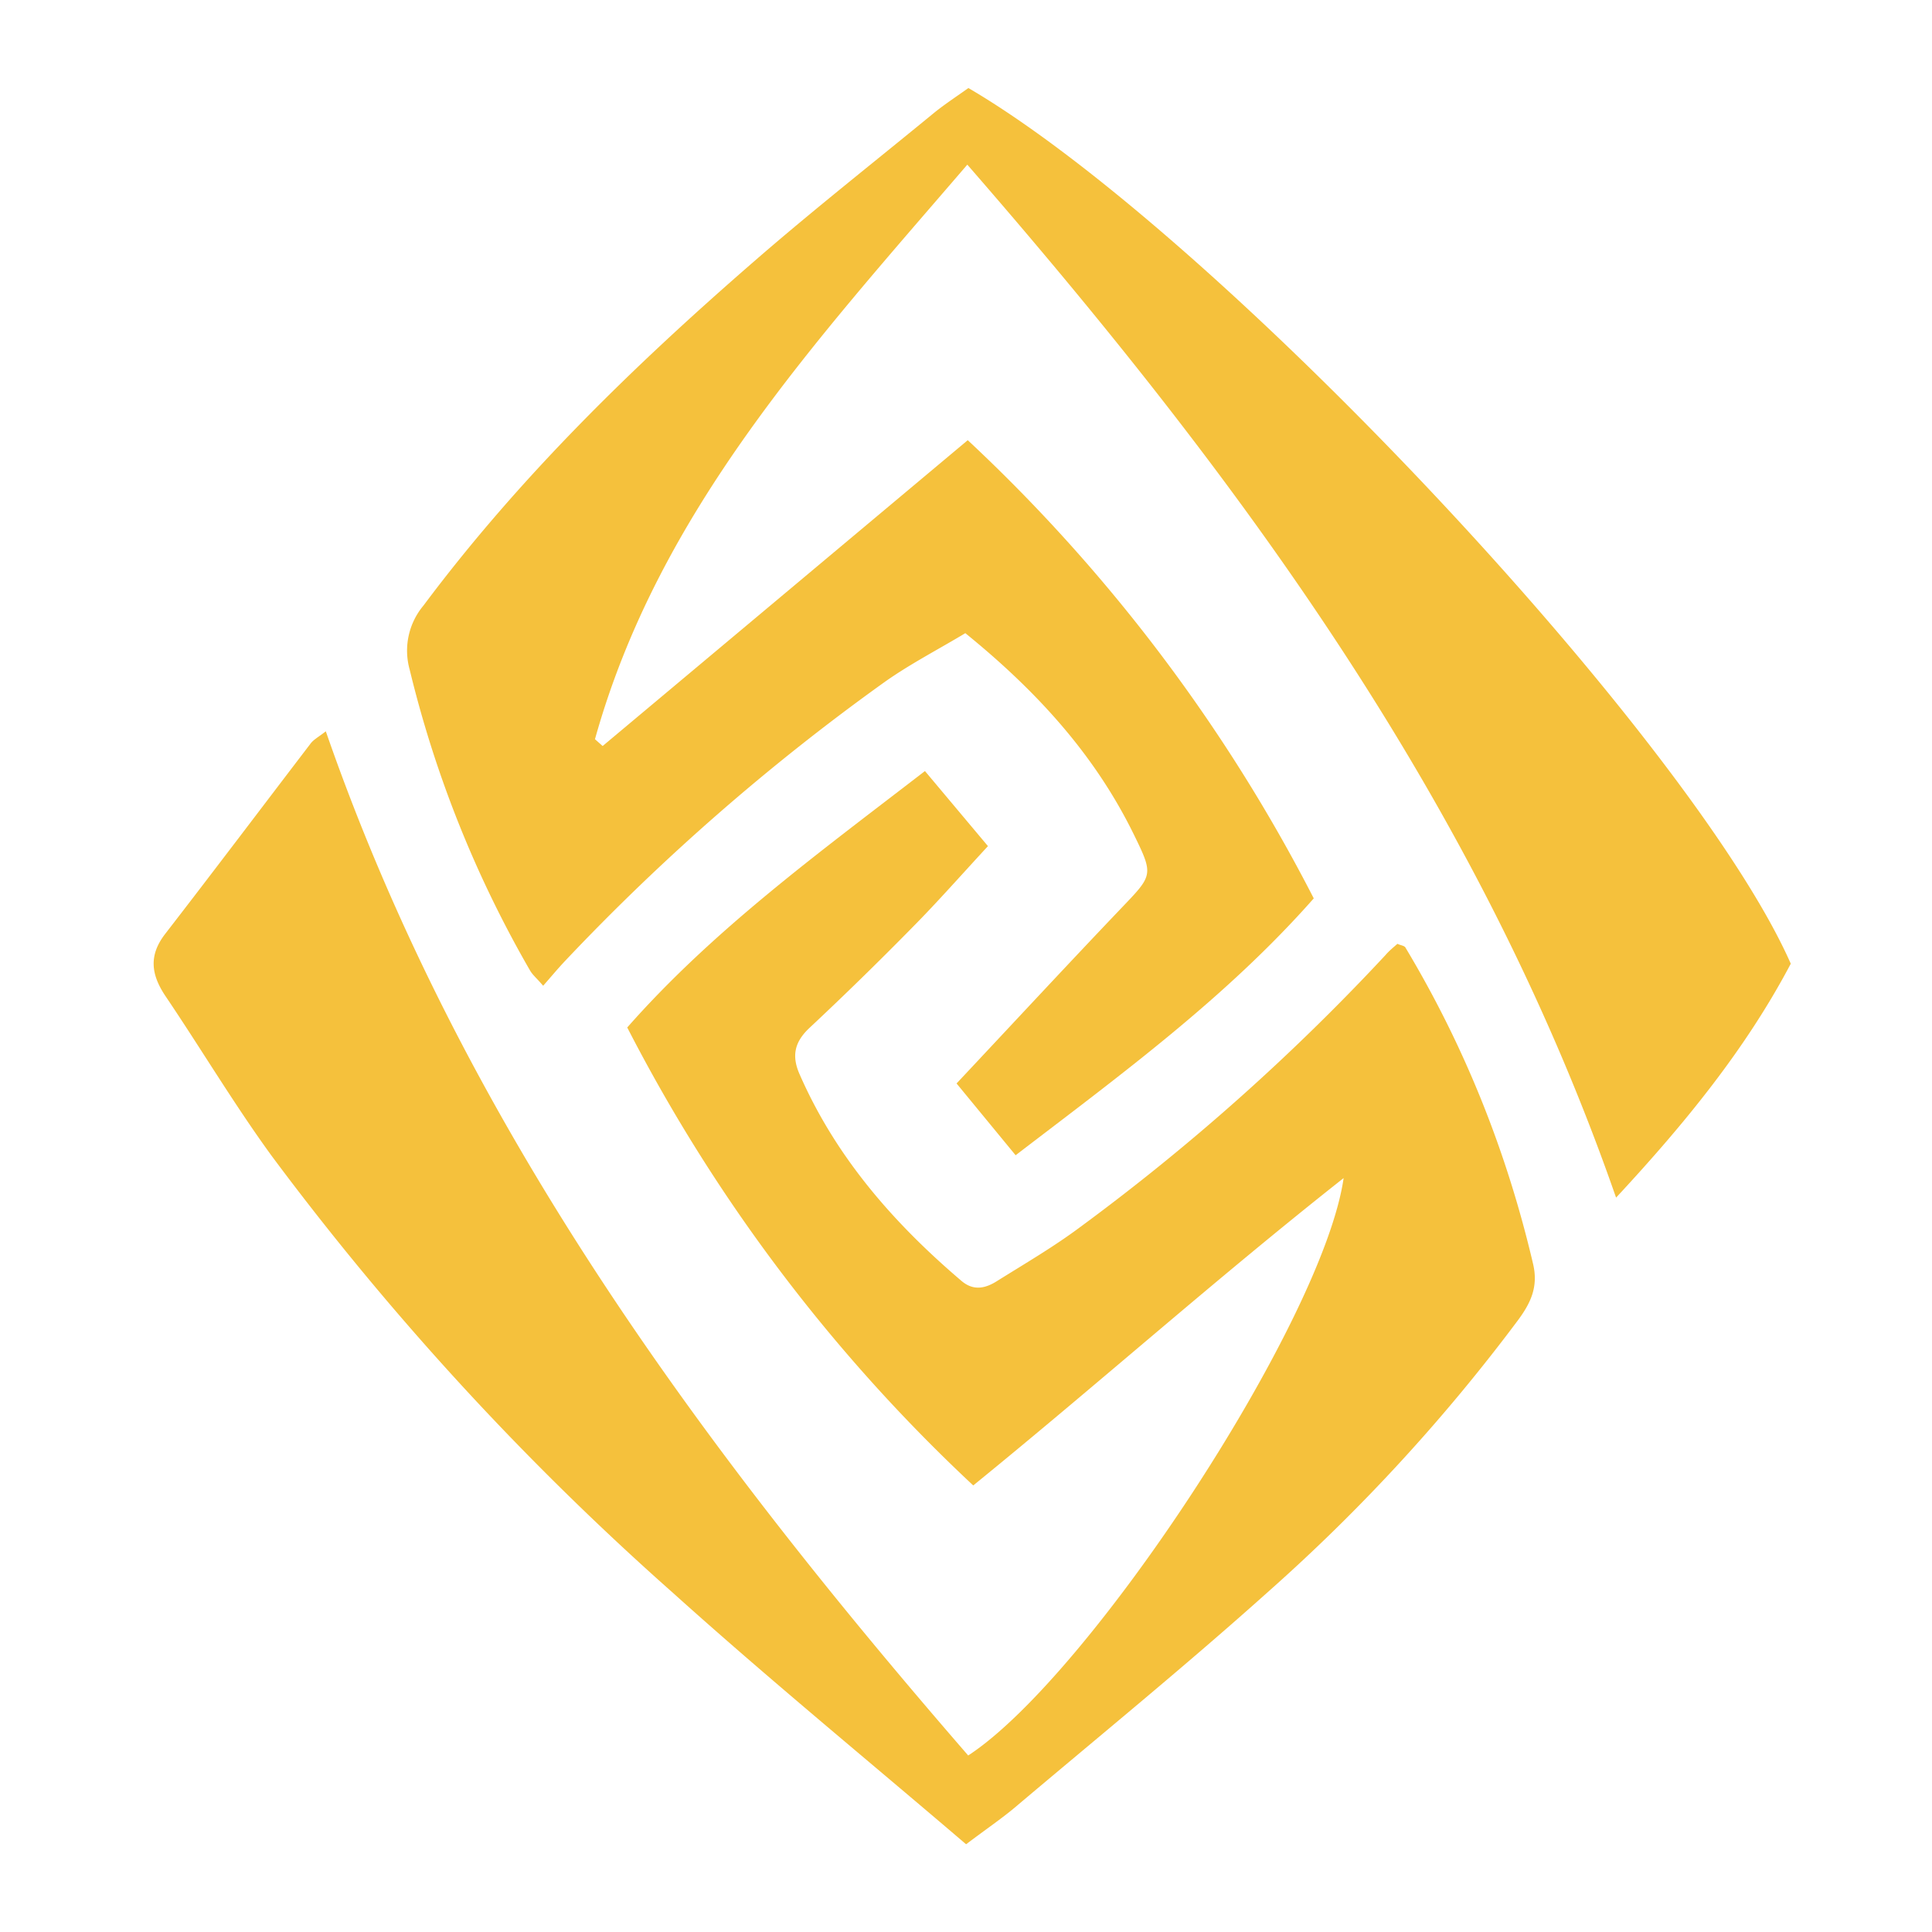
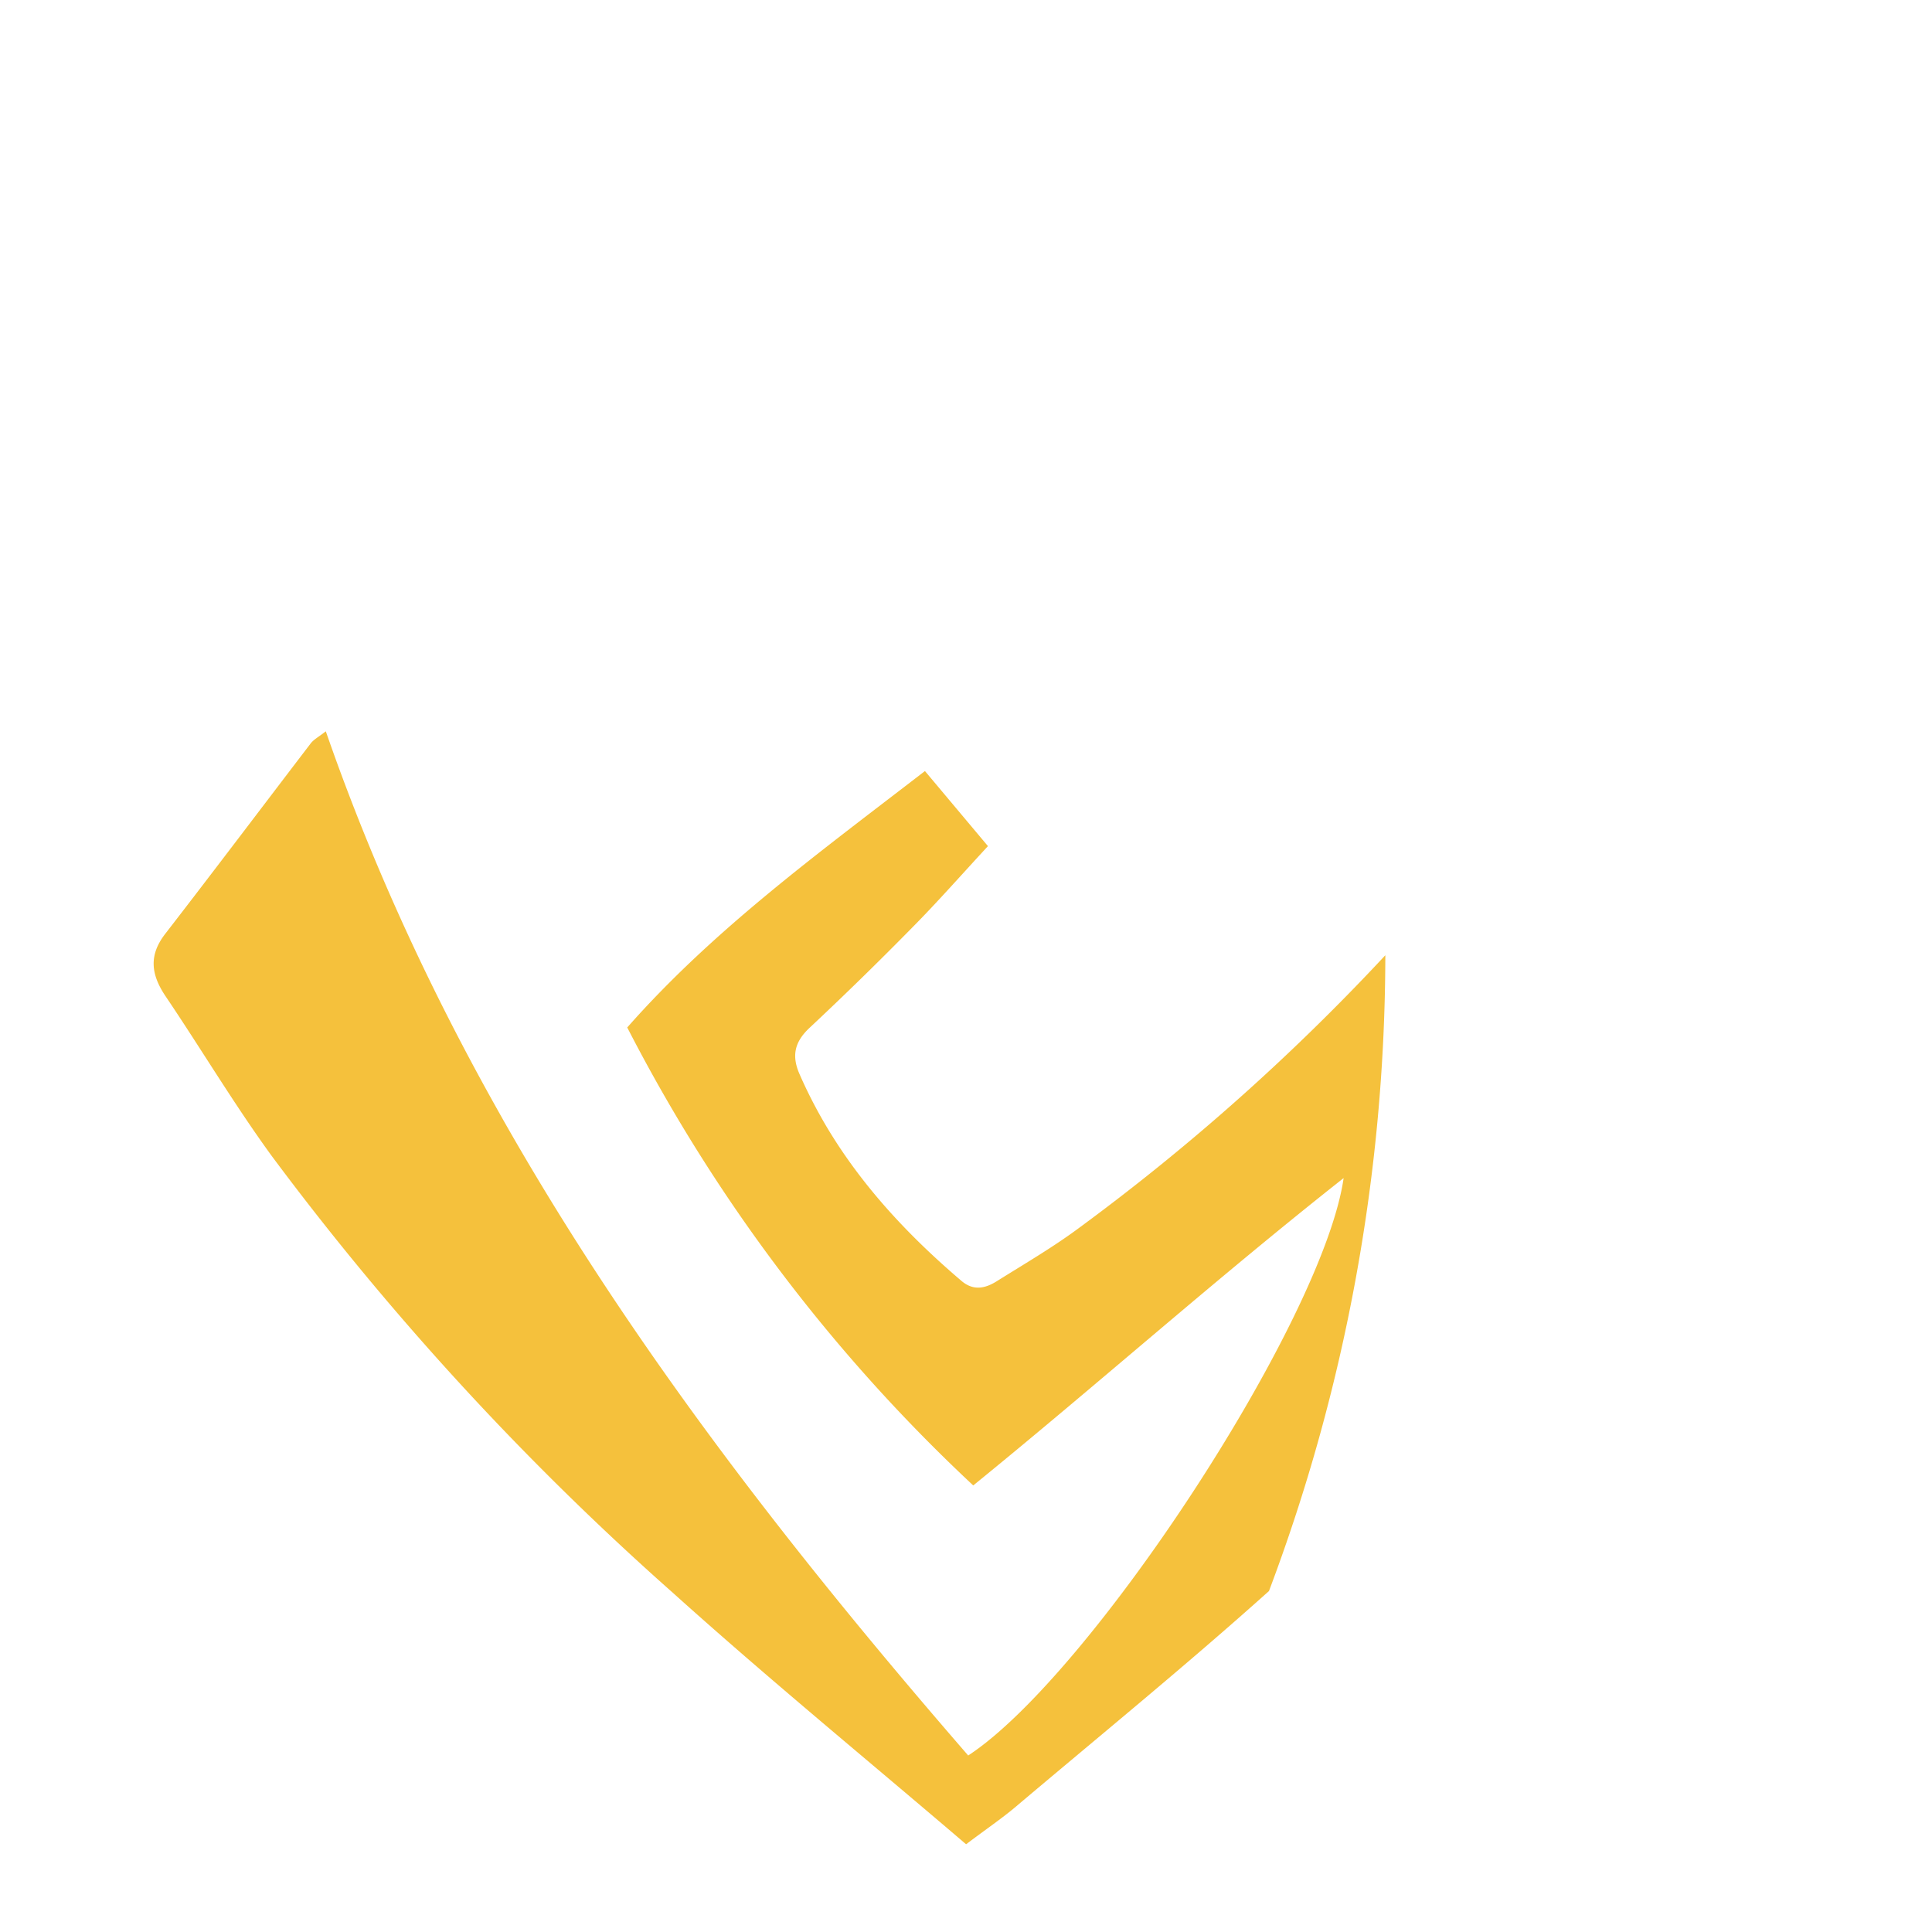
<svg xmlns="http://www.w3.org/2000/svg" fill="none" viewBox="0 0 88 88">
-   <path fill="#F5C13C" d="M81.57 43.89c-2.04 3.87-4.8 7.26-7.96 10.66C67.33 36.5 56.4 21.68 44.06 7.5 37.12 15.58 30 23.28 27.1 33.67l.35.31 16.63-13.93a76 76 0 0 1 15.76 20.87c-3.97 4.5-8.72 7.98-13.58 11.7l-2.69-3.27c2.6-2.77 5.02-5.38 7.47-7.95 1.47-1.54 1.52-1.52.61-3.38-1.77-3.62-4.4-6.52-7.68-9.18-1.23.74-2.51 1.4-3.67 2.22A100.47 100.47 0 0 0 25.71 43.8c-.31.33-.6.68-.97 1.1-.28-.33-.48-.49-.6-.7a51.66 51.66 0 0 1-5.48-13.7 3.2 3.2 0 0 1 .63-2.92c4.37-5.85 9.56-10.9 15.04-15.66 2.69-2.34 5.49-4.54 8.24-6.8.5-.4 1.05-.76 1.54-1.11 11.31 6.62 32.95 29.67 37.46 39.89Z" />
-   <path fill="#F5C13C" d="M44 84c-4.54-3.88-9.03-7.56-13.34-11.44a131.13 131.13 0 0 1-18.3-19.93c-1.7-2.34-3.19-4.84-4.81-7.24-.67-.99-.79-1.87-.02-2.86 2.22-2.87 4.4-5.76 6.6-8.64.14-.2.38-.32.71-.58 6.2 17.86 17.11 32.64 29.26 46.65 5.56-3.63 16.17-19.81 17.1-26.3-5.83 4.6-11.14 9.34-16.87 14A76.2 76.2 0 0 1 28.57 46.8c3.93-4.46 8.71-7.94 13.56-11.68L45 38.54c-1.23 1.33-2.31 2.56-3.46 3.72a156 156 0 0 1-4.67 4.56c-.68.64-.82 1.27-.45 2.11 1.65 3.77 4.27 6.77 7.37 9.41.56.48 1.11.34 1.64 0 1.28-.8 2.6-1.57 3.8-2.47A99.89 99.89 0 0 0 63.1 43.51c.17-.2.37-.36.55-.52.15.07.3.08.36.16 2.7 4.5 4.62 9.3 5.82 14.42.24 1.02-.09 1.75-.67 2.54A82.39 82.39 0 0 1 57.8 72.47c-3.78 3.39-7.72 6.6-11.6 9.88-.6.5-1.25.94-2.19 1.65Z" />
+   <path fill="#F5C13C" d="M44 84c-4.54-3.88-9.03-7.56-13.34-11.44a131.13 131.13 0 0 1-18.3-19.93c-1.7-2.34-3.19-4.84-4.81-7.24-.67-.99-.79-1.87-.02-2.86 2.22-2.87 4.4-5.76 6.6-8.64.14-.2.38-.32.71-.58 6.2 17.86 17.11 32.64 29.26 46.65 5.56-3.63 16.17-19.81 17.1-26.3-5.83 4.6-11.14 9.34-16.87 14A76.2 76.2 0 0 1 28.57 46.8c3.93-4.46 8.71-7.94 13.56-11.68L45 38.54c-1.23 1.33-2.31 2.56-3.46 3.72a156 156 0 0 1-4.67 4.56c-.68.64-.82 1.27-.45 2.11 1.65 3.77 4.27 6.77 7.37 9.41.56.48 1.11.34 1.64 0 1.28-.8 2.6-1.57 3.8-2.47A99.89 99.89 0 0 0 63.1 43.51A82.39 82.39 0 0 1 57.8 72.47c-3.78 3.39-7.72 6.6-11.6 9.88-.6.5-1.25.94-2.19 1.65Z" />
</svg>